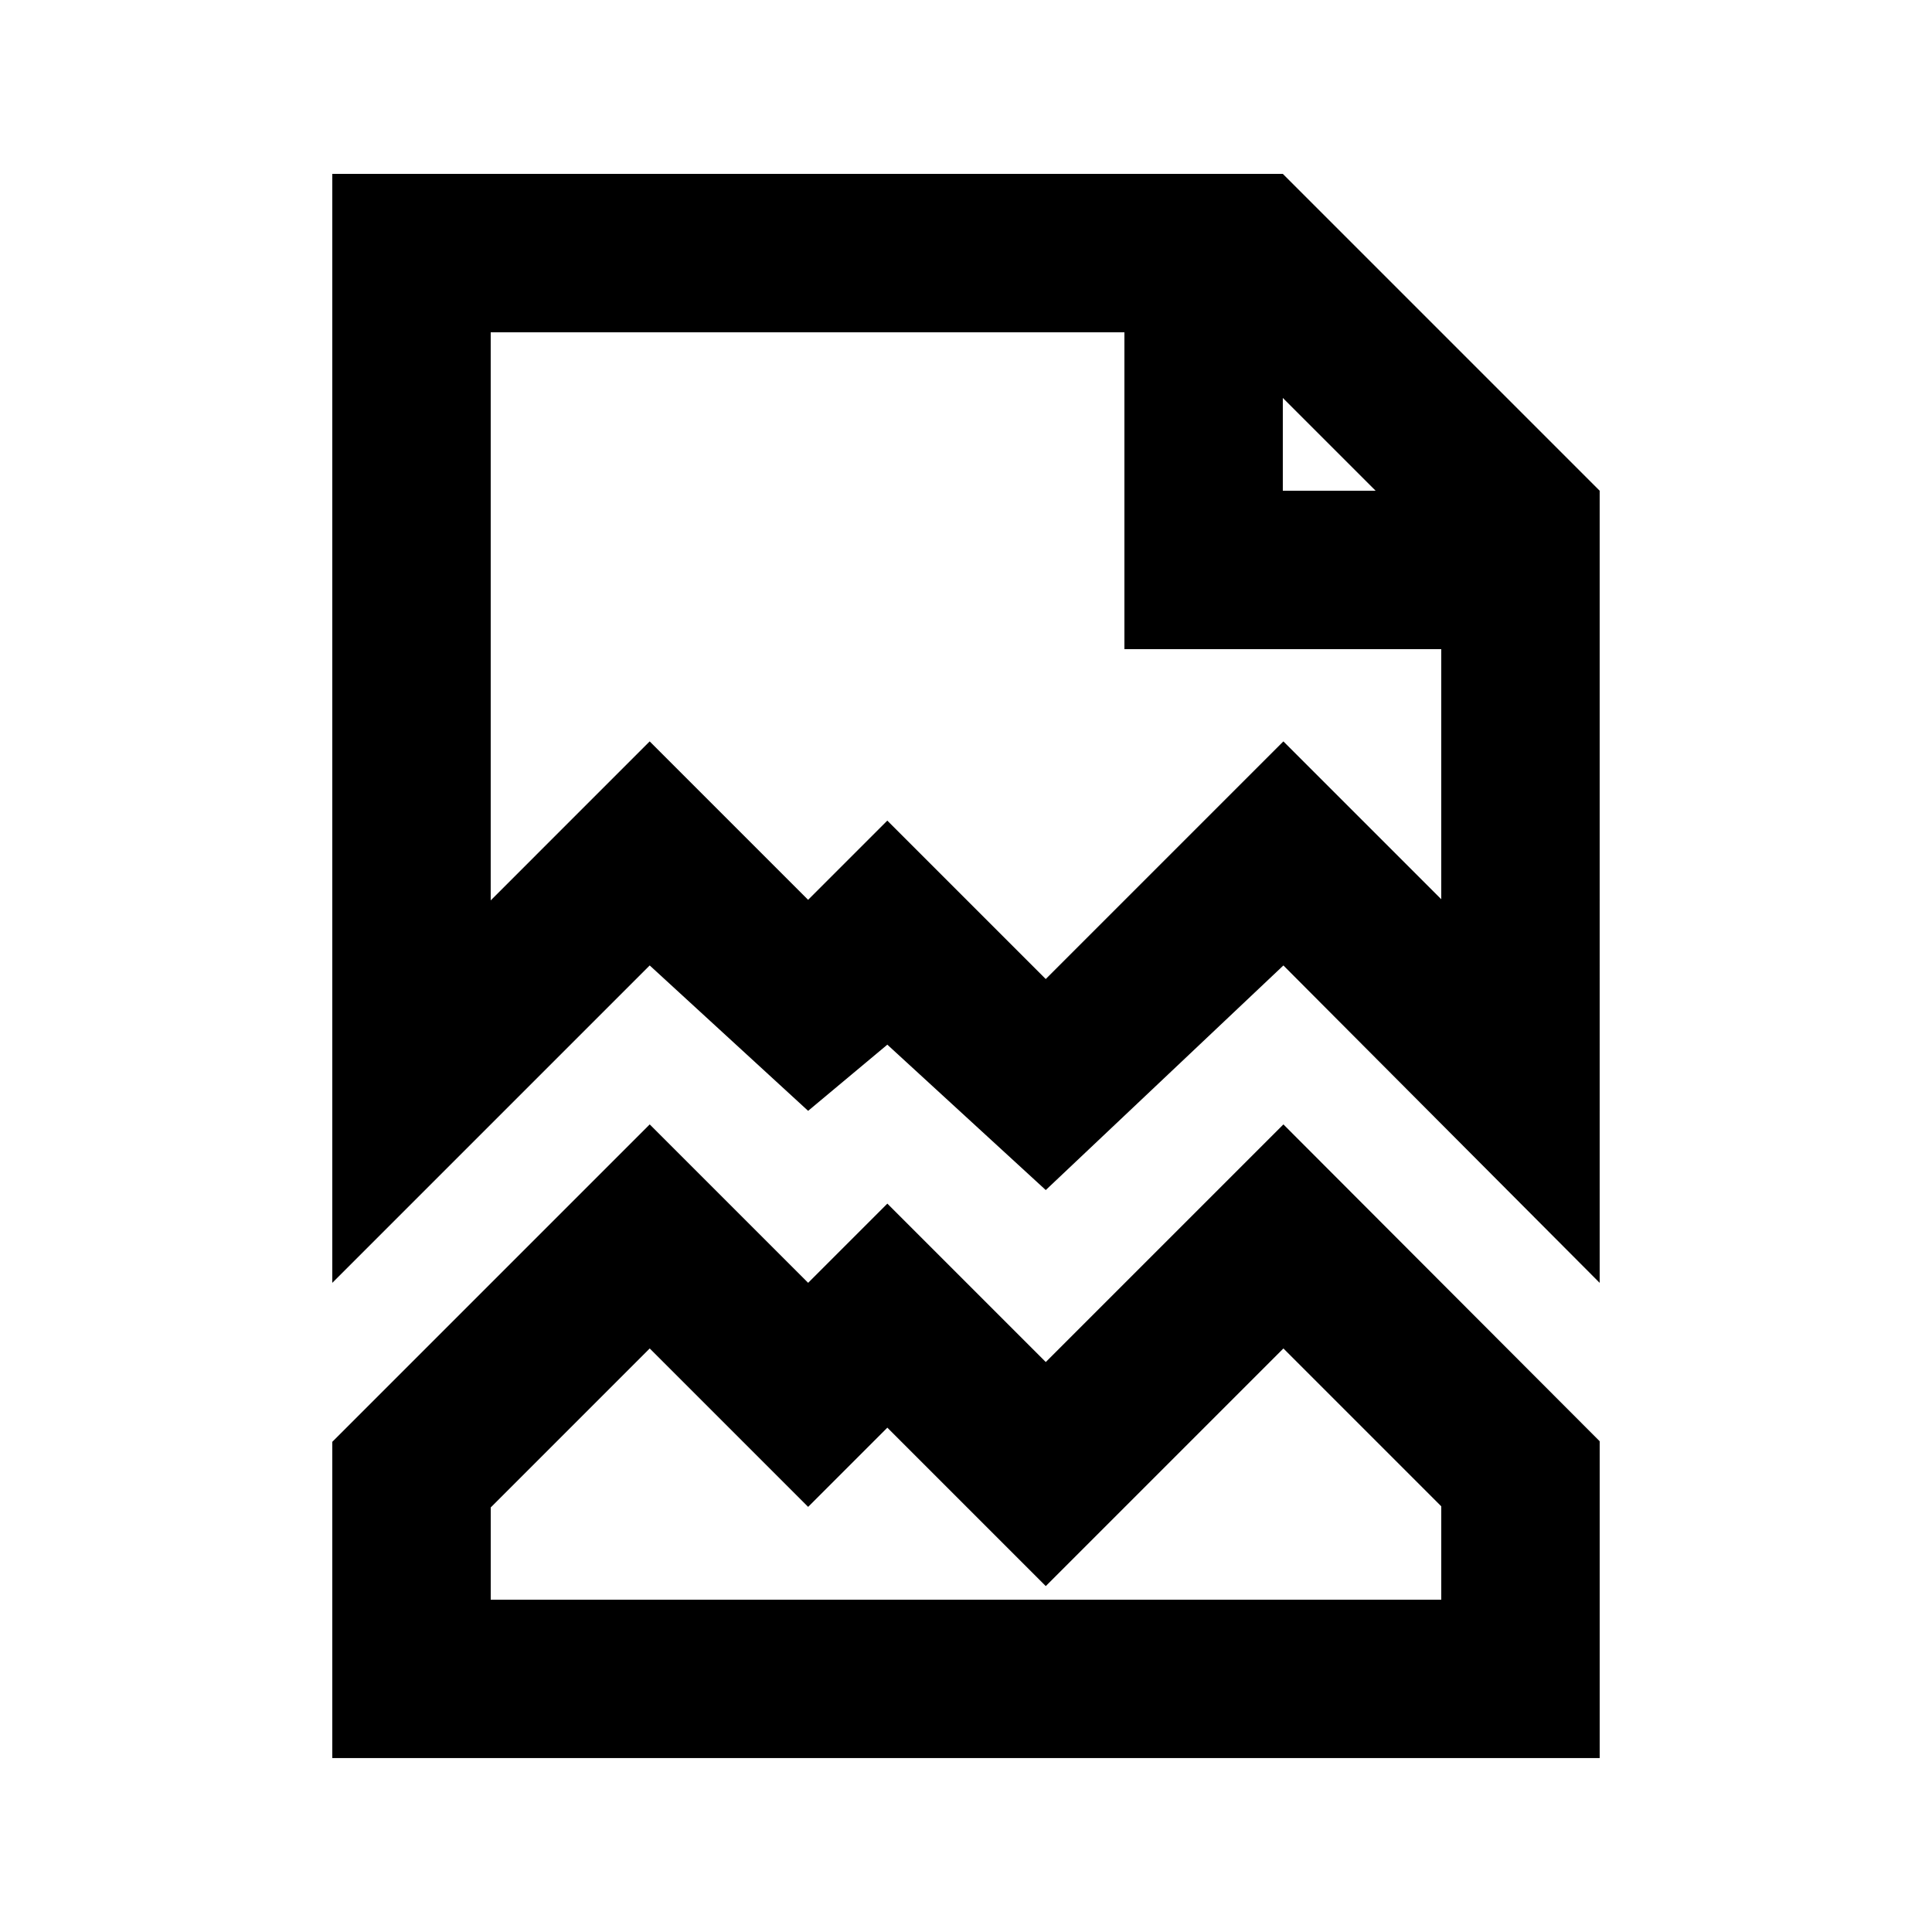
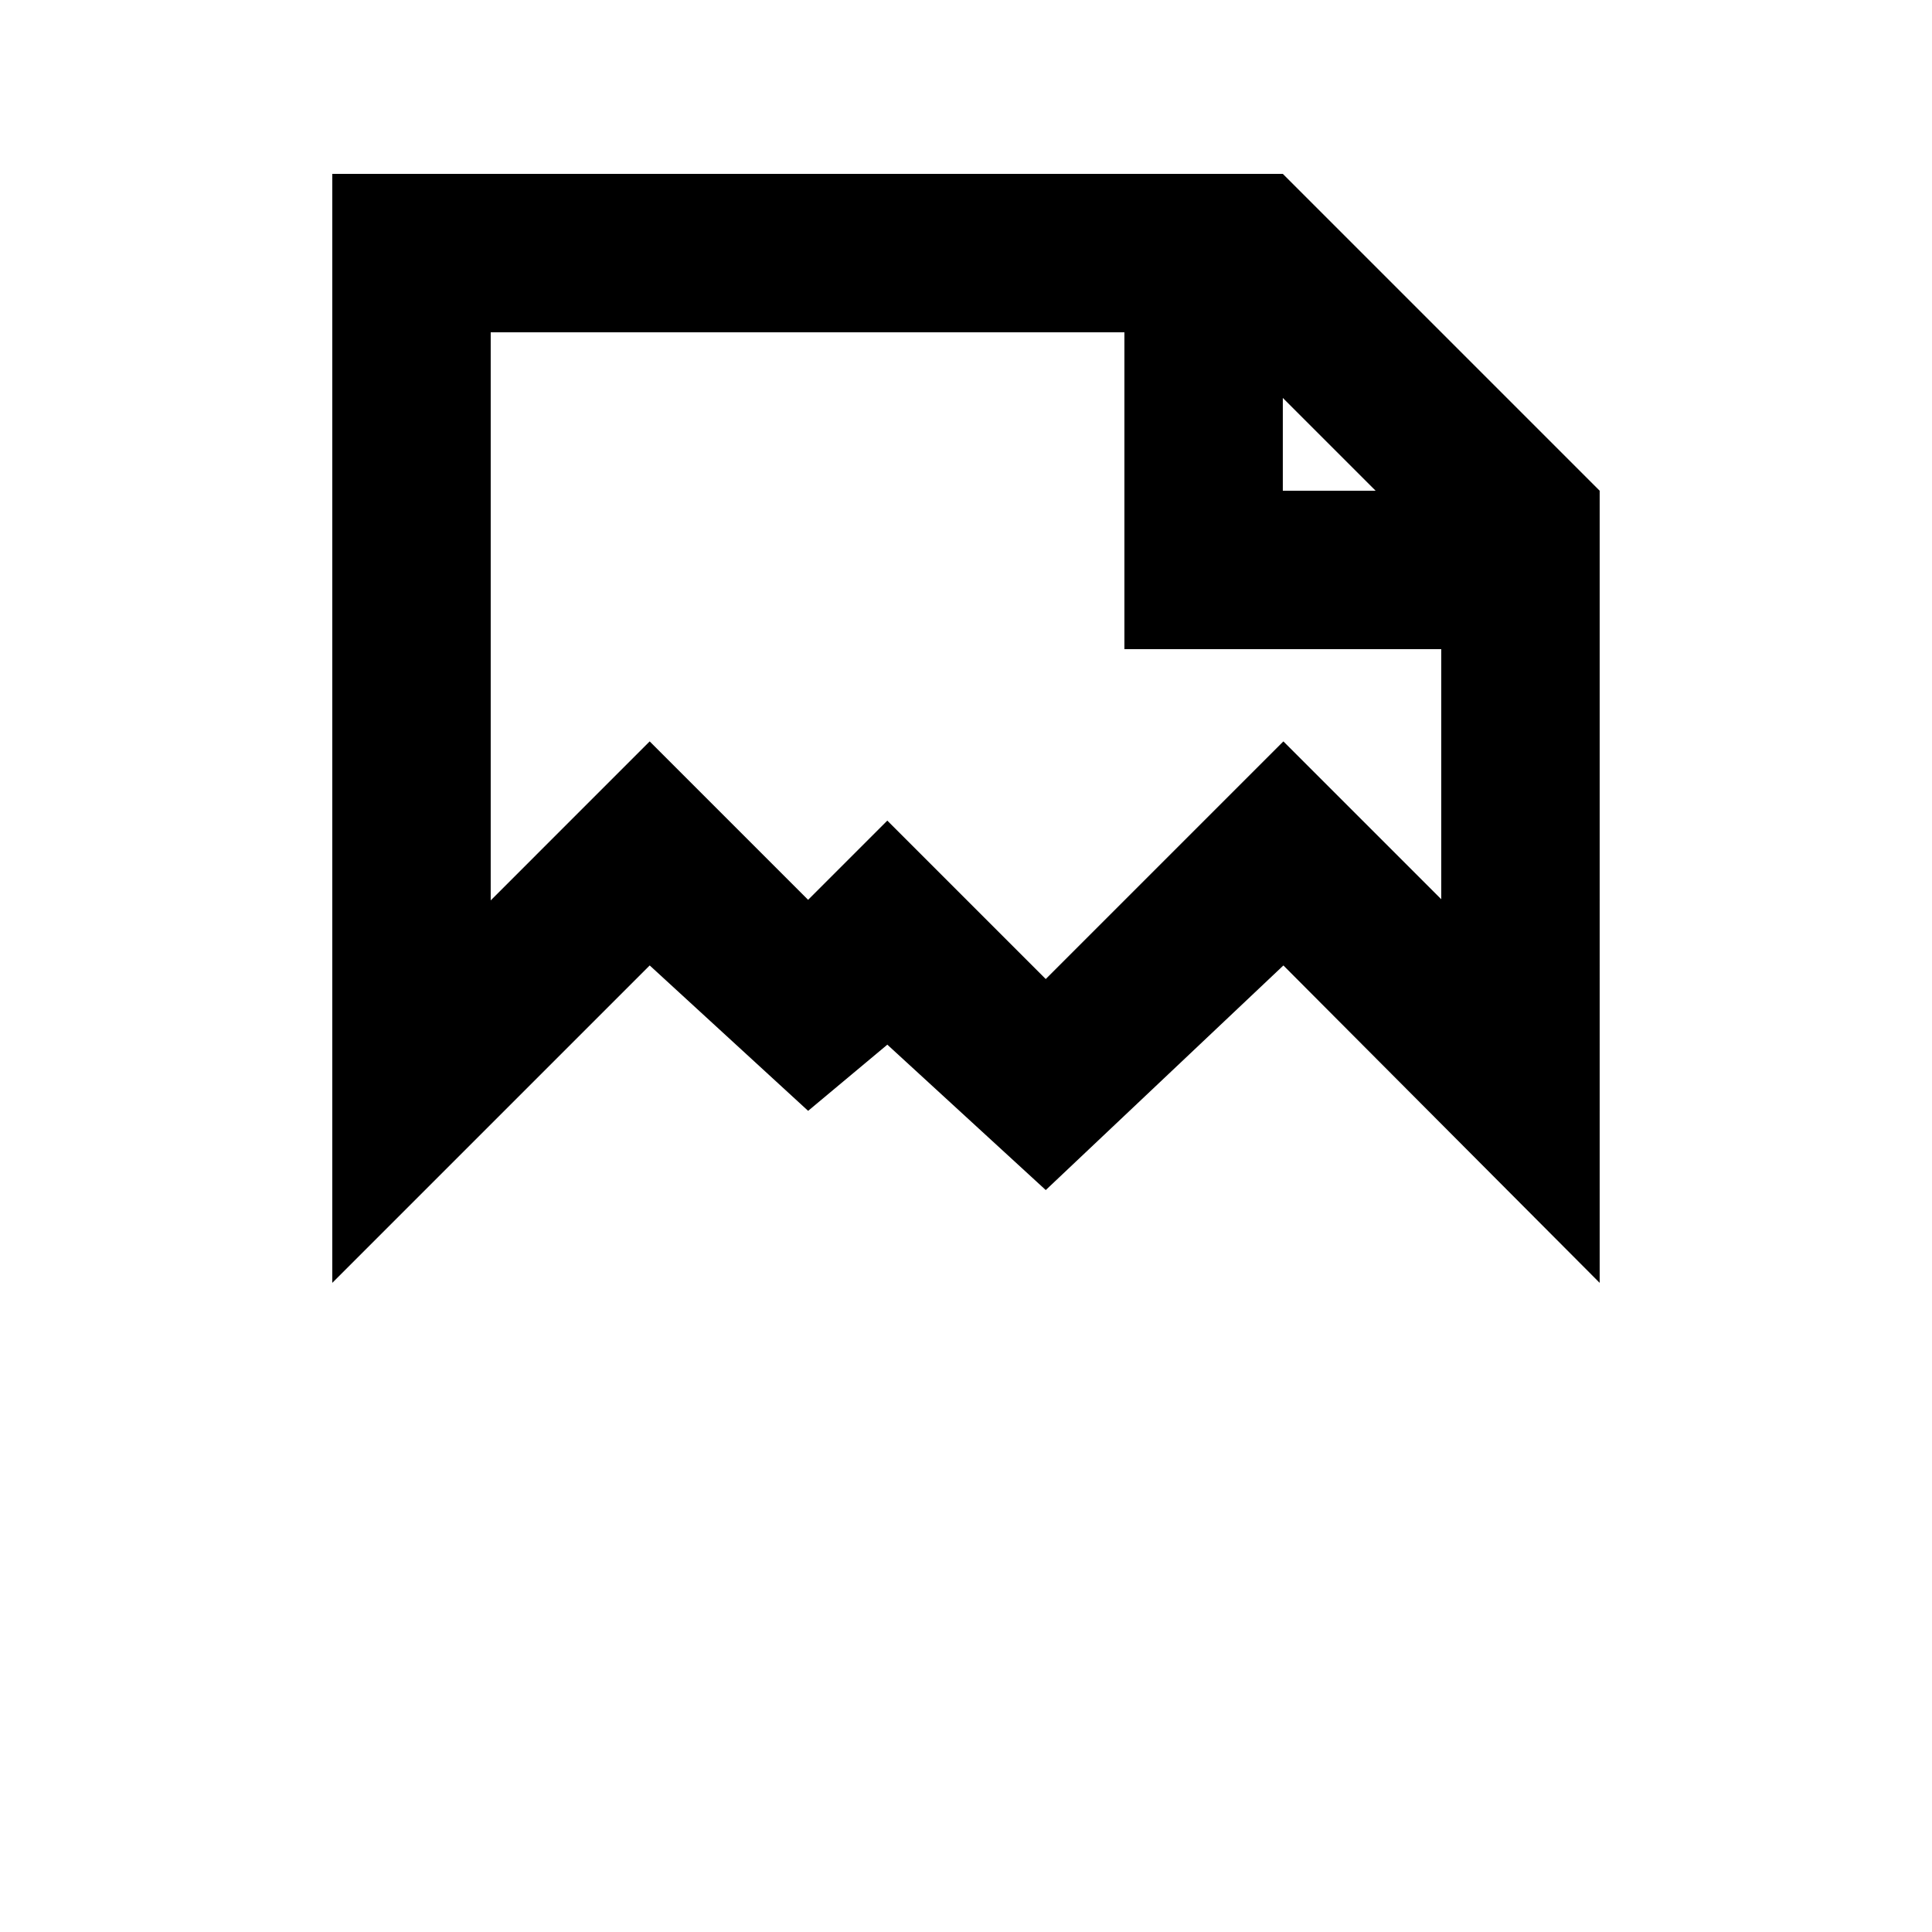
<svg xmlns="http://www.w3.org/2000/svg" fill="#000000" width="800px" height="800px" version="1.1" viewBox="144 144 512 512">
  <g fill-rule="evenodd">
    <path d="m567.93 274.05-83.969-83.969h-251.9v293.89l84.117-84.117 41.984 38.531 20.992-17.539 41.984 38.531 62.977-59.523 83.816 84.117zm-41.984 108.26v-66.277h-83.965v-83.969h-167.94v150.55l42.133-42.137 41.984 41.984 20.992-20.992 41.984 41.984 62.977-62.977zm-17.387-108.26-24.598-24.594v24.594z" />
-     <path d="m316.18 441.98 41.984 41.98 20.992-20.988 41.984 41.98 62.977-62.973 83.816 83.965v83.969h-335.87v-83.816zm-42.133 101.51v24.441h251.9v-24.742l-41.832-41.836-62.977 62.977-41.984-41.984-20.992 20.992-41.984-41.984z" />
  </g>
</svg>